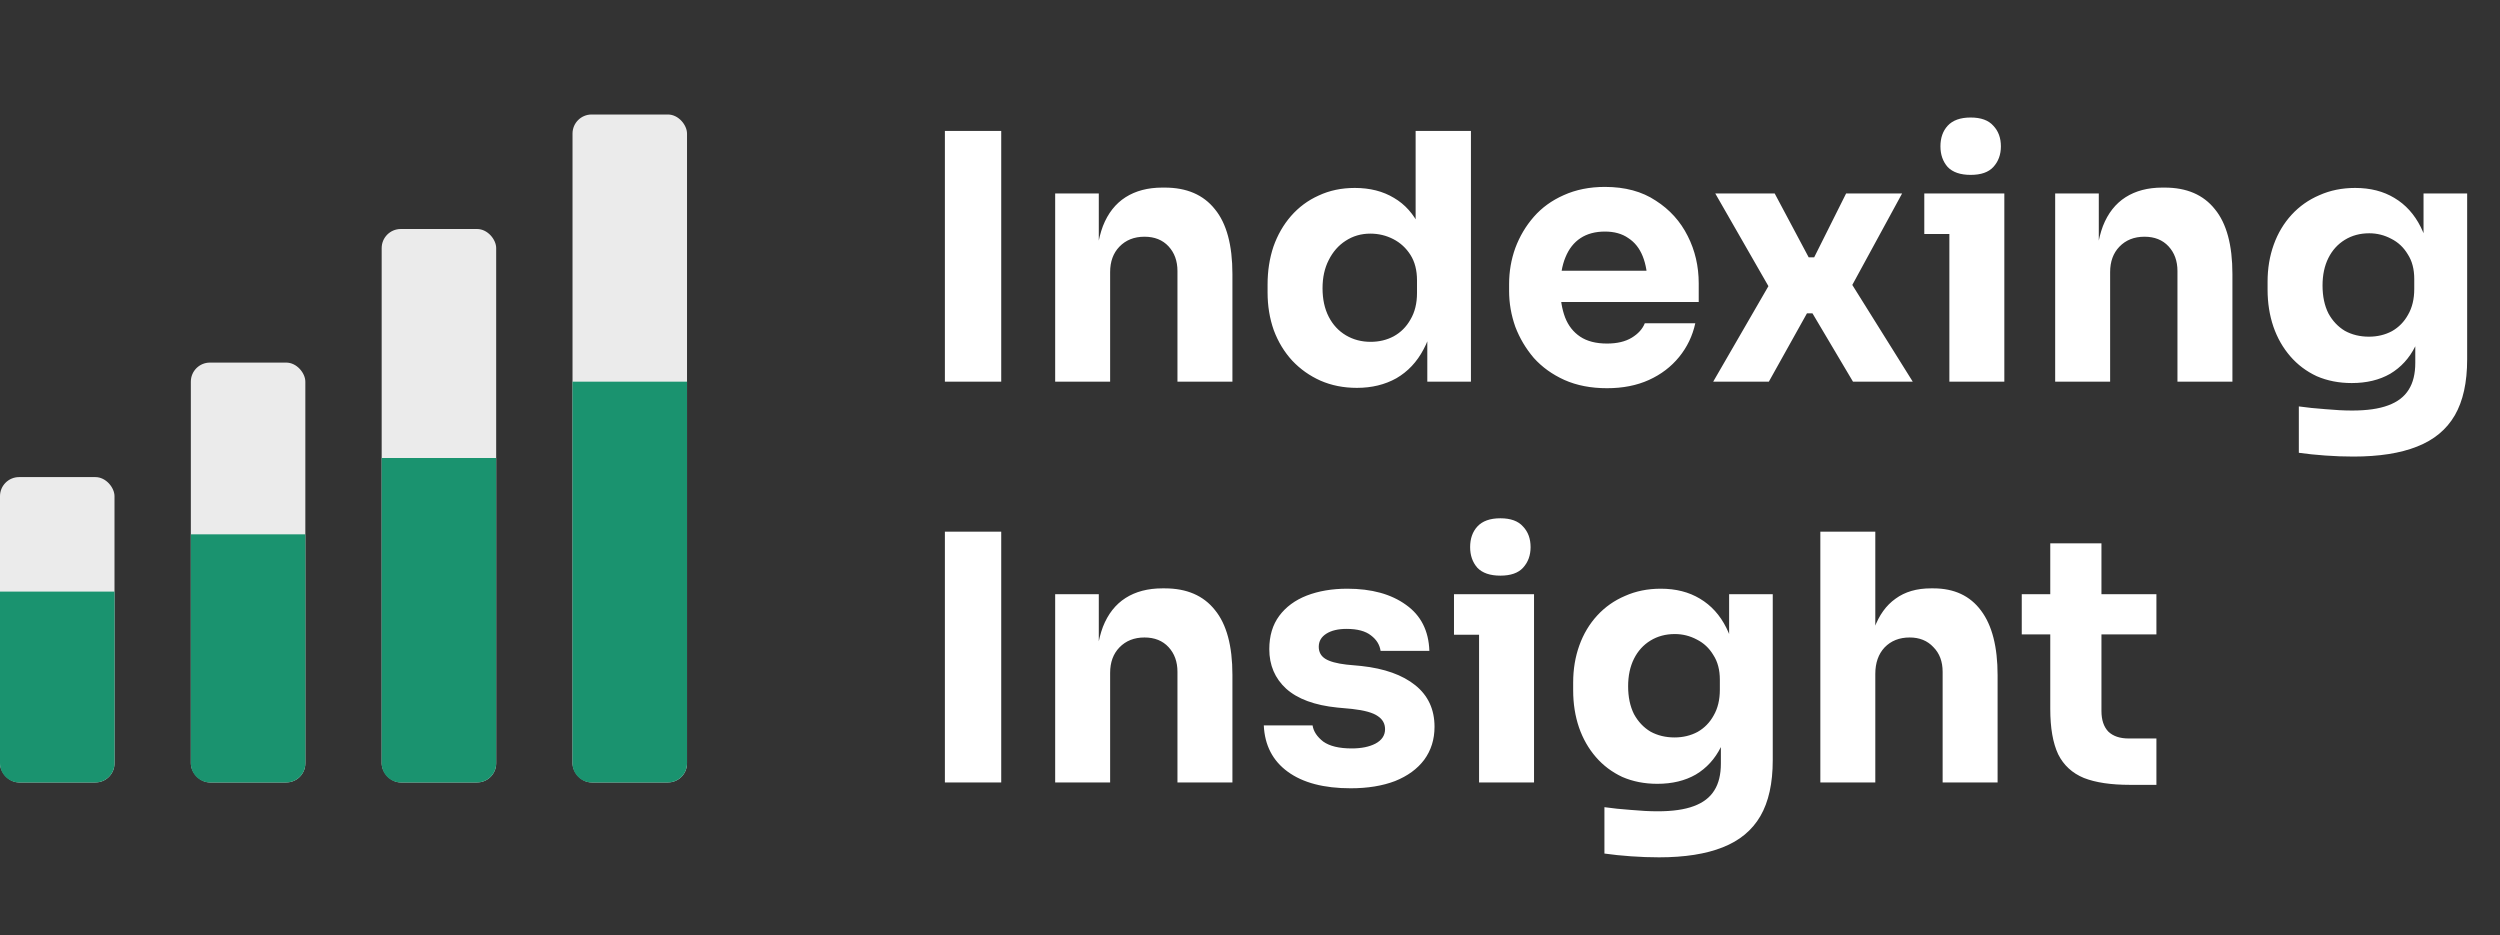
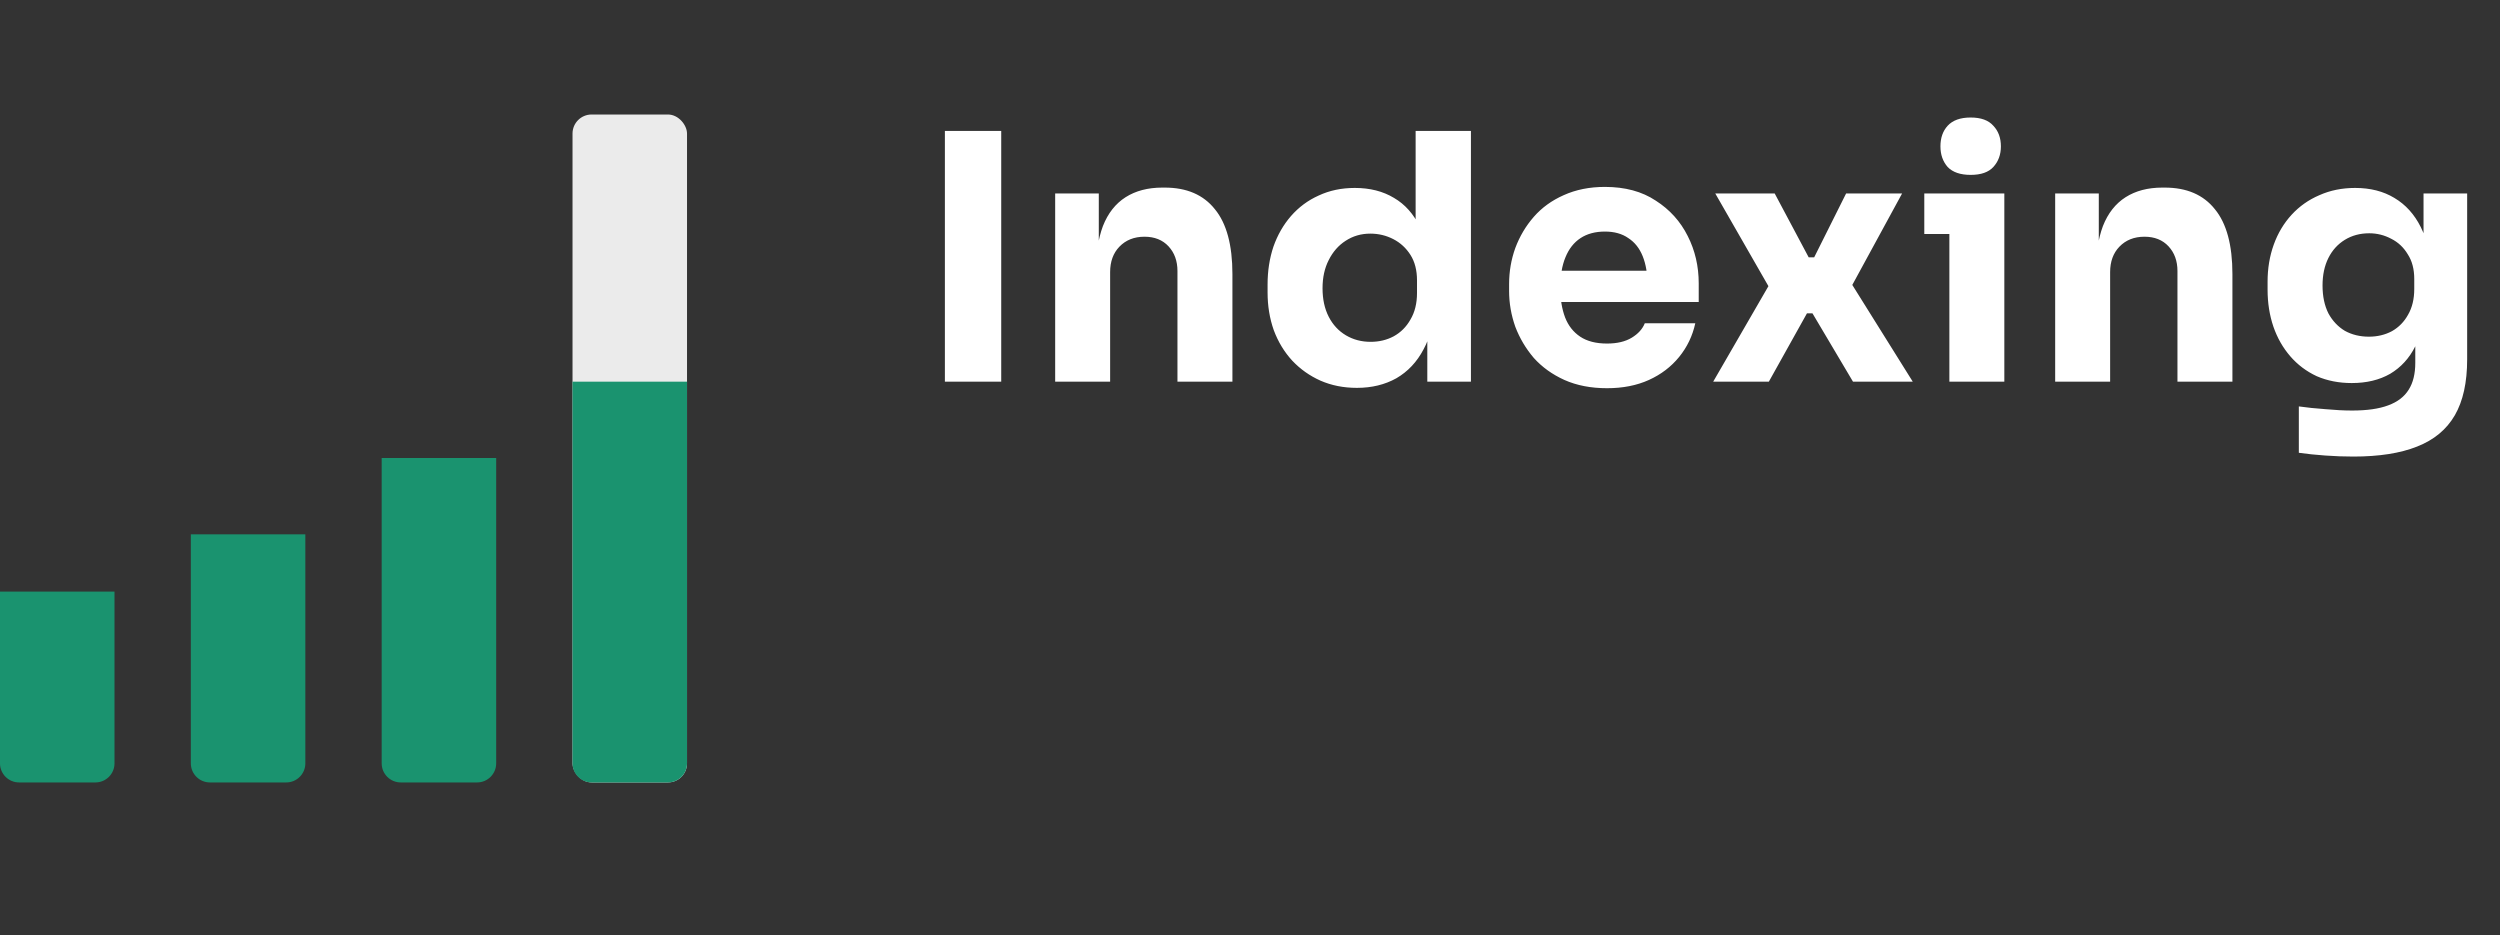
<svg xmlns="http://www.w3.org/2000/svg" width="131" height="49" viewBox="0 0 131 49" fill="none">
  <rect x="0" y="0" width="131" height="49" fill="#333333" stroke="none" />
  <path d="M49.512 20V6.86H52.464V20H49.512ZM55.291 20V10.136H57.577V14.366H57.415C57.415 13.358 57.541 12.518 57.793 11.846C58.057 11.174 58.453 10.67 58.981 10.334C59.509 9.998 60.151 9.83 60.907 9.83H61.033C62.185 9.83 63.061 10.208 63.661 10.964C64.273 11.708 64.579 12.842 64.579 14.366V20H61.699V14.204C61.699 13.676 61.543 13.244 61.231 12.908C60.919 12.572 60.499 12.404 59.971 12.404C59.431 12.404 58.993 12.578 58.657 12.926C58.333 13.262 58.171 13.706 58.171 14.258V20H55.291ZM71.101 20.324C70.405 20.324 69.769 20.198 69.193 19.946C68.629 19.694 68.137 19.346 67.717 18.902C67.297 18.446 66.973 17.912 66.745 17.3C66.529 16.688 66.421 16.028 66.421 15.32V14.906C66.421 14.198 66.523 13.538 66.727 12.926C66.943 12.314 67.249 11.78 67.645 11.324C68.053 10.856 68.539 10.496 69.103 10.244C69.667 9.98 70.297 9.848 70.993 9.848C71.785 9.848 72.469 10.022 73.045 10.37C73.621 10.706 74.071 11.21 74.395 11.882C74.719 12.542 74.899 13.358 74.935 14.33L74.179 13.628V6.86H77.077V20H74.791V15.914H75.187C75.151 16.85 74.953 17.648 74.593 18.308C74.245 18.968 73.771 19.472 73.171 19.82C72.571 20.156 71.881 20.324 71.101 20.324ZM71.821 17.912C72.265 17.912 72.667 17.816 73.027 17.624C73.399 17.42 73.693 17.126 73.909 16.742C74.137 16.358 74.251 15.896 74.251 15.356V14.69C74.251 14.162 74.137 13.718 73.909 13.358C73.681 12.998 73.381 12.722 73.009 12.53C72.637 12.338 72.235 12.242 71.803 12.242C71.323 12.242 70.891 12.368 70.507 12.62C70.135 12.86 69.841 13.196 69.625 13.628C69.409 14.048 69.301 14.54 69.301 15.104C69.301 15.68 69.409 16.178 69.625 16.598C69.841 17.018 70.141 17.342 70.525 17.57C70.909 17.798 71.341 17.912 71.821 17.912ZM84.207 20.342C83.367 20.342 82.623 20.198 81.975 19.91C81.339 19.622 80.805 19.238 80.373 18.758C79.953 18.266 79.629 17.72 79.401 17.12C79.185 16.508 79.077 15.884 79.077 15.248V14.888C79.077 14.228 79.185 13.598 79.401 12.998C79.629 12.386 79.953 11.84 80.373 11.36C80.793 10.88 81.315 10.502 81.939 10.226C82.575 9.938 83.295 9.794 84.099 9.794C85.155 9.794 86.043 10.034 86.763 10.514C87.495 10.982 88.053 11.6 88.437 12.368C88.821 13.124 89.013 13.952 89.013 14.852V15.824H80.283V14.186H87.267L86.331 14.942C86.331 14.354 86.247 13.85 86.079 13.43C85.911 13.01 85.659 12.692 85.323 12.476C84.999 12.248 84.591 12.134 84.099 12.134C83.595 12.134 83.169 12.248 82.821 12.476C82.473 12.704 82.209 13.04 82.029 13.484C81.849 13.916 81.759 14.45 81.759 15.086C81.759 15.674 81.843 16.19 82.011 16.634C82.179 17.066 82.443 17.402 82.803 17.642C83.163 17.882 83.631 18.002 84.207 18.002C84.735 18.002 85.167 17.9 85.503 17.696C85.839 17.492 86.067 17.24 86.187 16.94H88.833C88.689 17.6 88.407 18.188 87.987 18.704C87.567 19.22 87.039 19.622 86.403 19.91C85.767 20.198 85.035 20.342 84.207 20.342ZM89.771 20L92.831 14.708L92.759 15.158L89.879 10.136H92.993L94.775 13.484H95.063L96.737 10.136H99.671L96.917 15.194L96.989 14.816L100.229 20H97.097L94.973 16.418H94.685L92.687 20H89.771ZM102.147 20V10.136H105.027V20H102.147ZM100.833 12.26V10.136H105.027V12.26H100.833ZM103.263 9.164C102.723 9.164 102.321 9.026 102.057 8.75C101.805 8.462 101.679 8.102 101.679 7.67C101.679 7.226 101.805 6.866 102.057 6.59C102.321 6.302 102.723 6.158 103.263 6.158C103.803 6.158 104.199 6.302 104.451 6.59C104.715 6.866 104.847 7.226 104.847 7.67C104.847 8.102 104.715 8.462 104.451 8.75C104.199 9.026 103.803 9.164 103.263 9.164ZM107.691 20V10.136H109.977V14.366H109.815C109.815 13.358 109.941 12.518 110.193 11.846C110.457 11.174 110.853 10.67 111.381 10.334C111.909 9.998 112.551 9.83 113.307 9.83H113.433C114.585 9.83 115.461 10.208 116.061 10.964C116.673 11.708 116.979 12.842 116.979 14.366V20H114.099V14.204C114.099 13.676 113.943 13.244 113.631 12.908C113.319 12.572 112.899 12.404 112.371 12.404C111.831 12.404 111.393 12.578 111.057 12.926C110.733 13.262 110.571 13.706 110.571 14.258V20H107.691ZM123.321 23.924C122.841 23.924 122.349 23.906 121.845 23.87C121.341 23.834 120.879 23.786 120.459 23.726V21.296C120.879 21.356 121.341 21.404 121.845 21.44C122.361 21.488 122.829 21.512 123.249 21.512C124.029 21.512 124.659 21.422 125.139 21.242C125.631 21.062 125.991 20.786 126.219 20.414C126.447 20.054 126.561 19.586 126.561 19.01V17.048L127.083 15.896C127.059 16.772 126.885 17.522 126.561 18.146C126.249 18.77 125.811 19.25 125.247 19.586C124.683 19.91 124.011 20.072 123.231 20.072C122.559 20.072 121.947 19.952 121.395 19.712C120.855 19.46 120.393 19.112 120.009 18.668C119.625 18.224 119.331 17.708 119.127 17.12C118.923 16.52 118.821 15.872 118.821 15.176V14.762C118.821 14.066 118.929 13.418 119.145 12.818C119.361 12.218 119.673 11.696 120.081 11.252C120.489 10.808 120.975 10.466 121.539 10.226C122.103 9.974 122.727 9.848 123.411 9.848C124.203 9.848 124.887 10.022 125.463 10.37C126.051 10.718 126.513 11.228 126.849 11.9C127.185 12.572 127.365 13.382 127.389 14.33L126.993 14.438V10.136H129.279V18.83C129.279 20.042 129.063 21.02 128.631 21.764C128.199 22.508 127.539 23.054 126.651 23.402C125.775 23.75 124.665 23.924 123.321 23.924ZM124.131 17.642C124.575 17.642 124.977 17.546 125.337 17.354C125.697 17.15 125.979 16.862 126.183 16.49C126.399 16.118 126.507 15.668 126.507 15.14V14.618C126.507 14.102 126.393 13.67 126.165 13.322C125.949 12.962 125.661 12.692 125.301 12.512C124.941 12.32 124.557 12.224 124.149 12.224C123.669 12.224 123.243 12.338 122.871 12.566C122.499 12.794 122.211 13.112 122.007 13.52C121.803 13.928 121.701 14.408 121.701 14.96C121.701 15.524 121.803 16.01 122.007 16.418C122.223 16.814 122.511 17.12 122.871 17.336C123.243 17.54 123.663 17.642 124.131 17.642Z" fill="white" />
-   <path d="M49.512 41V27.86H52.464V41H49.512ZM55.291 41V31.136H57.577V35.366H57.415C57.415 34.358 57.541 33.518 57.793 32.846C58.057 32.174 58.453 31.67 58.981 31.334C59.509 30.998 60.151 30.83 60.907 30.83H61.033C62.185 30.83 63.061 31.208 63.661 31.964C64.273 32.708 64.579 33.842 64.579 35.366V41H61.699V35.204C61.699 34.676 61.543 34.244 61.231 33.908C60.919 33.572 60.499 33.404 59.971 33.404C59.431 33.404 58.993 33.578 58.657 33.926C58.333 34.262 58.171 34.706 58.171 35.258V41H55.291ZM70.777 41.306C69.373 41.306 68.275 41.018 67.483 40.442C66.691 39.866 66.271 39.056 66.223 38.012H68.779C68.827 38.324 69.013 38.606 69.337 38.858C69.673 39.098 70.171 39.218 70.831 39.218C71.335 39.218 71.749 39.134 72.073 38.966C72.409 38.786 72.577 38.534 72.577 38.21C72.577 37.922 72.451 37.694 72.199 37.526C71.947 37.346 71.497 37.22 70.849 37.148L70.075 37.076C68.887 36.956 67.993 36.626 67.393 36.086C66.805 35.546 66.511 34.856 66.511 34.016C66.511 33.32 66.685 32.738 67.033 32.27C67.381 31.802 67.861 31.448 68.473 31.208C69.097 30.968 69.805 30.848 70.597 30.848C71.869 30.848 72.895 31.13 73.675 31.694C74.455 32.246 74.863 33.05 74.899 34.106H72.343C72.295 33.782 72.127 33.512 71.839 33.296C71.551 33.068 71.125 32.954 70.561 32.954C70.117 32.954 69.763 33.038 69.499 33.206C69.235 33.374 69.103 33.602 69.103 33.89C69.103 34.166 69.217 34.376 69.445 34.52C69.673 34.664 70.045 34.766 70.561 34.826L71.335 34.898C72.547 35.03 73.489 35.366 74.161 35.906C74.833 36.446 75.169 37.172 75.169 38.084C75.169 38.744 74.989 39.32 74.629 39.812C74.269 40.292 73.759 40.664 73.099 40.928C72.439 41.18 71.665 41.306 70.777 41.306ZM77.503 41V31.136H80.383V41H77.503ZM76.189 33.26V31.136H80.383V33.26H76.189ZM78.619 30.164C78.079 30.164 77.677 30.026 77.413 29.75C77.161 29.462 77.035 29.102 77.035 28.67C77.035 28.226 77.161 27.866 77.413 27.59C77.677 27.302 78.079 27.158 78.619 27.158C79.159 27.158 79.555 27.302 79.807 27.59C80.071 27.866 80.203 28.226 80.203 28.67C80.203 29.102 80.071 29.462 79.807 29.75C79.555 30.026 79.159 30.164 78.619 30.164ZM86.934 44.924C86.454 44.924 85.962 44.906 85.458 44.87C84.954 44.834 84.492 44.786 84.072 44.726V42.296C84.492 42.356 84.954 42.404 85.458 42.44C85.974 42.488 86.442 42.512 86.862 42.512C87.642 42.512 88.272 42.422 88.752 42.242C89.244 42.062 89.604 41.786 89.832 41.414C90.06 41.054 90.174 40.586 90.174 40.01V38.048L90.696 36.896C90.672 37.772 90.498 38.522 90.174 39.146C89.862 39.77 89.424 40.25 88.86 40.586C88.296 40.91 87.624 41.072 86.844 41.072C86.172 41.072 85.56 40.952 85.008 40.712C84.468 40.46 84.006 40.112 83.622 39.668C83.238 39.224 82.944 38.708 82.74 38.12C82.536 37.52 82.434 36.872 82.434 36.176V35.762C82.434 35.066 82.542 34.418 82.758 33.818C82.974 33.218 83.286 32.696 83.694 32.252C84.102 31.808 84.588 31.466 85.152 31.226C85.716 30.974 86.34 30.848 87.024 30.848C87.816 30.848 88.5 31.022 89.076 31.37C89.664 31.718 90.126 32.228 90.462 32.9C90.798 33.572 90.978 34.382 91.002 35.33L90.606 35.438V31.136H92.892V39.83C92.892 41.042 92.676 42.02 92.244 42.764C91.812 43.508 91.152 44.054 90.264 44.402C89.388 44.75 88.278 44.924 86.934 44.924ZM87.744 38.642C88.188 38.642 88.59 38.546 88.95 38.354C89.31 38.15 89.592 37.862 89.796 37.49C90.012 37.118 90.12 36.668 90.12 36.14V35.618C90.12 35.102 90.006 34.67 89.778 34.322C89.562 33.962 89.274 33.692 88.914 33.512C88.554 33.32 88.17 33.224 87.762 33.224C87.282 33.224 86.856 33.338 86.484 33.566C86.112 33.794 85.824 34.112 85.62 34.52C85.416 34.928 85.314 35.408 85.314 35.96C85.314 36.524 85.416 37.01 85.62 37.418C85.836 37.814 86.124 38.12 86.484 38.336C86.856 38.54 87.276 38.642 87.744 38.642ZM95.386 41V27.86H98.266V35.438H97.834C97.834 34.442 97.96 33.602 98.212 32.918C98.464 32.234 98.836 31.718 99.328 31.37C99.82 31.01 100.438 30.83 101.182 30.83H101.308C102.4 30.83 103.234 31.22 103.81 32C104.386 32.768 104.674 33.896 104.674 35.384V41H101.794V35.204C101.794 34.664 101.632 34.232 101.308 33.908C100.996 33.572 100.582 33.404 100.066 33.404C99.526 33.404 99.088 33.578 98.752 33.926C98.428 34.274 98.266 34.736 98.266 35.312V41H95.386ZM111.61 41.126C110.614 41.126 109.81 41.006 109.198 40.766C108.586 40.514 108.136 40.1 107.848 39.524C107.572 38.936 107.434 38.144 107.434 37.148V28.472H110.116V37.256C110.116 37.724 110.236 38.084 110.476 38.336C110.728 38.576 111.082 38.696 111.538 38.696H112.996V41.126H111.61ZM105.94 33.242V31.136H112.996V33.242H105.94Z" fill="white" />
  <rect x="30" y="6" width="6" height="35" rx="1" fill="#EBEBEB" />
  <path d="M30 20H36V40C36 40.552 35.552 41 35 41H31C30.448 41 30 40.552 30 40V20Z" fill="#1A936F" />
-   <rect x="20" y="12" width="6" height="29" rx="1" fill="#EBEBEB" />
  <path d="M20 24H26V40C26 40.552 25.552 41 25 41H21C20.448 41 20 40.552 20 40V24Z" fill="#1A936F" />
-   <rect x="10" y="19" width="6" height="22" rx="1" fill="#EBEBEB" />
  <path d="M10 28H16V40C16 40.552 15.552 41 15 41H11C10.448 41 10 40.552 10 40V28Z" fill="#1A936F" />
-   <rect y="25" width="6" height="16" rx="1" fill="#EBEBEB" />
  <path d="M0 31H6V40C6 40.552 5.552 41 5 41H1C0.448 41 0 40.552 0 40V31Z" fill="#1A936F" />
</svg>